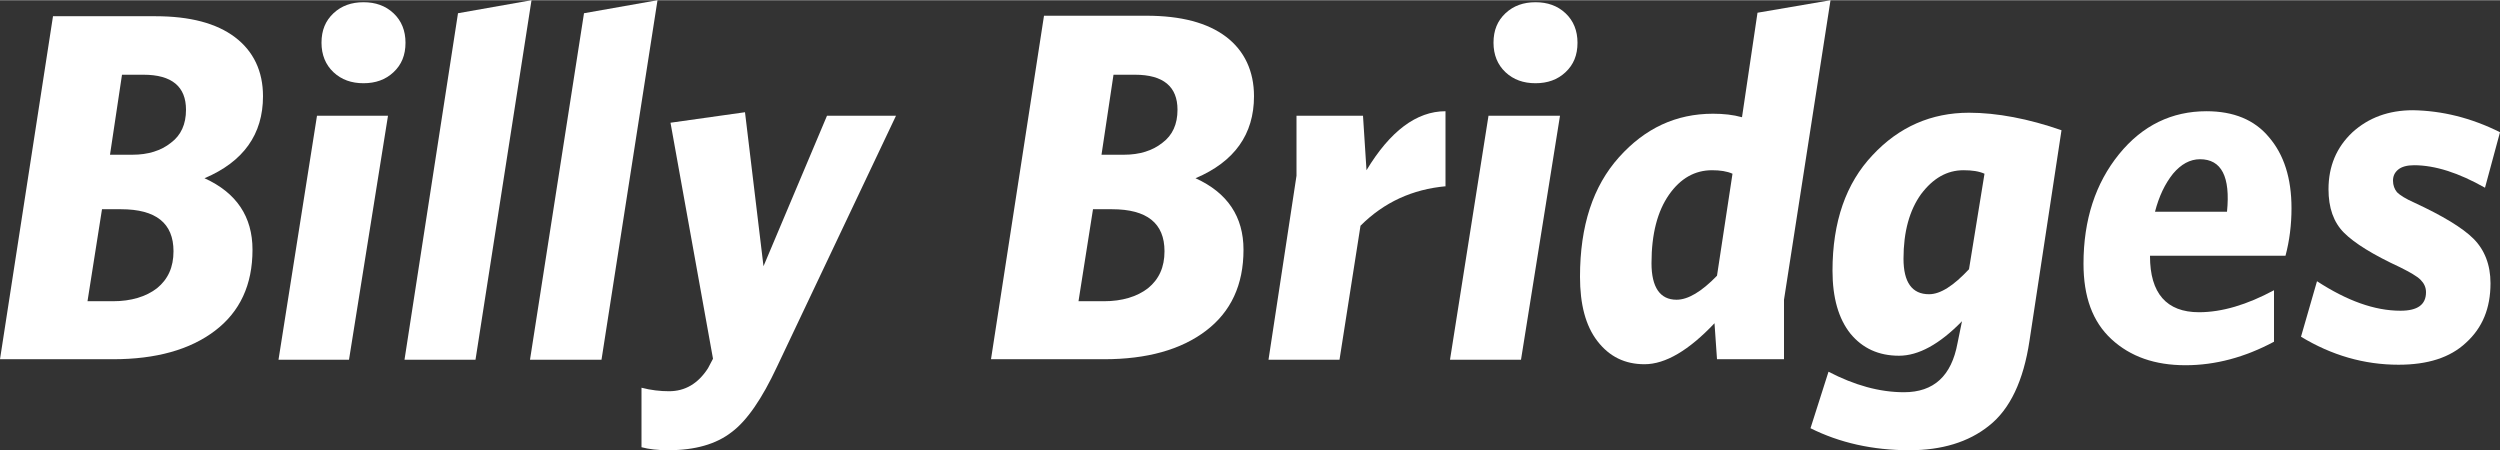
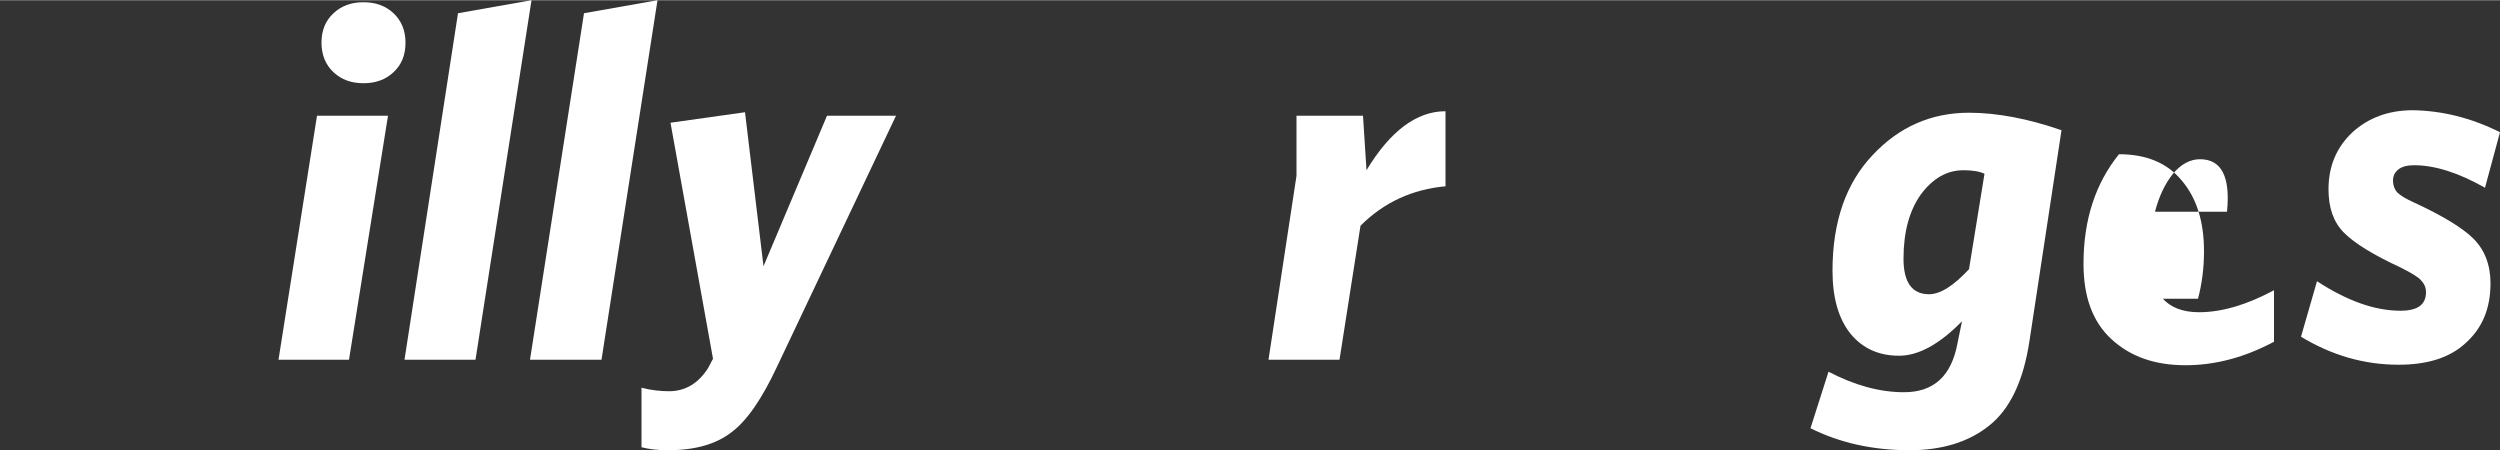
<svg xmlns="http://www.w3.org/2000/svg" version="1.1" id="Layer_1" x="0px" y="0px" width="222px" height="40px" viewBox="0 0 500 90" enable-background="new 0 0 500 90" xml:space="preserve">
  <rect x="0" y="0" width="500" height="90" fill="#333333" stroke="none" />
  <g>
-     <path fill="#FFFFFF" d="M52.6,19.2c0,7.6-3.9,13.1-11.7,16.4c6.4,2.9,9.6,7.7,9.6,14.3c0,7-2.5,12.4-7.5,16.2   c-5,3.8-11.8,5.7-20.4,5.7H0L10.6,3.2h20.5C38,3.2,43.3,4.6,47,7.4S52.6,14.2,52.6,19.2z M34.7,50.2c0-5.6-3.5-8.4-10.5-8.4h-3.8   l-2.9,18.4h5.1c3.6,0,6.6-0.9,8.8-2.6C33.6,55.8,34.7,53.4,34.7,50.2z M37.2,21.9c0-4.6-2.8-7-8.5-7h-4.3l-2.4,16h4.5   c3.1,0,5.7-0.8,7.7-2.4C36.2,27,37.2,24.8,37.2,21.9z" />
    <path fill="#FFFFFF" d="M77.6,23.1l-7.8,48.8H55.7l7.7-48.8H77.6z M78.7,2.6c1.6,1.5,2.4,3.5,2.4,5.9c0,2.5-0.8,4.4-2.4,5.9   c-1.6,1.5-3.6,2.2-6,2.2s-4.4-0.7-6-2.2c-1.6-1.5-2.4-3.5-2.4-5.9c0-2.5,0.8-4.4,2.4-5.9c1.6-1.5,3.6-2.2,6-2.2S77.1,1.1,78.7,2.6z   " />
    <path fill="#FFFFFF" d="M106.3,0L95.1,71.9H80.9L91.6,2.6L106.3,0z" />
    <path fill="#FFFFFF" d="M131.5,0l-11.2,71.9H106l10.8-69.3L131.5,0z" />
    <path fill="#FFFFFF" d="M179.2,23.1l-23.8,50.2c-3,6.4-6,10.8-9.1,13.1c-3.1,2.4-7.3,3.6-12.7,3.6c-2,0-3.8-0.2-5.3-0.6V77.5   c1.9,0.5,3.8,0.7,5.5,0.7c3.2,0,5.8-1.5,7.8-4.6l1-1.9l-8.5-47.2l14.9-2.1l3.7,30.8l12.7-30.1H179.2z" />
-     <path fill="#FFFFFF" d="M250.8,19.2c0,7.6-3.9,13.1-11.7,16.4c6.4,2.9,9.6,7.7,9.6,14.3c0,7-2.5,12.4-7.5,16.2   c-5,3.8-11.8,5.7-20.4,5.7h-22.6l10.6-68.7h20.5c6.9,0,12.2,1.4,15.9,4.2S250.8,14.2,250.8,19.2z M232.9,50.2   c0-5.6-3.5-8.4-10.5-8.4h-3.8l-2.9,18.4h5.1c3.6,0,6.6-0.9,8.8-2.6C231.8,55.8,232.9,53.4,232.9,50.2z M235.5,21.9   c0-4.6-2.8-7-8.5-7h-4.3l-2.4,16h4.5c3.1,0,5.7-0.8,7.7-2.4C234.5,27,235.5,24.8,235.5,21.9z" />
    <path fill="#FFFFFF" d="M289.2,37.2c-6.7,0.6-12.4,3.2-17.1,7.9l-4.2,26.8h-14.2l5.6-36.8V23.1h13.3l0.7,10.9   c4.7-7.8,10-11.8,15.8-11.8V37.2z" />
-     <path fill="#FFFFFF" d="M312,23.1l-7.8,48.8h-14.2l7.7-48.8H312z M313.1,2.6c1.6,1.5,2.4,3.5,2.4,5.9c0,2.5-0.8,4.4-2.4,5.9   c-1.6,1.5-3.6,2.2-6,2.2s-4.4-0.7-6-2.2c-1.6-1.5-2.4-3.5-2.4-5.9c0-2.5,0.8-4.4,2.4-5.9c1.6-1.5,3.6-2.2,6-2.2   S311.5,1.1,313.1,2.6z" />
-     <path fill="#FFFFFF" d="M366.1,0l-9.3,59.9v11.9h-13.4l-0.5-7.2c-5.1,5.4-9.8,8.2-14,8.2c-3.9,0-7-1.5-9.4-4.6   c-2.4-3.1-3.5-7.4-3.5-12.9c0-10.2,2.6-18.1,7.8-23.9c5.2-5.8,11.4-8.7,18.8-8.7c2.1,0,4,0.2,5.8,0.7l3.1-20.9L366.1,0z    M346.5,34.7c-1.1-0.5-2.5-0.7-4.1-0.7c-3.4,0-6.3,1.6-8.6,4.9c-2.3,3.3-3.5,7.8-3.5,13.7c0,4.8,1.7,7.3,5,7.3c2.3,0,5-1.6,8.1-4.8   L346.5,34.7z" />
    <path fill="#FFFFFF" d="M412.3,26l-6.4,42.1c-1.2,8-3.9,13.7-8.1,17c-4.1,3.3-9.5,4.9-15.9,4.9c-7.4,0-14-1.5-19.8-4.4l3.6-11.3   c5.2,2.7,10.2,4.1,15.1,4.1c6,0,9.5-3.3,10.7-9.8l0.9-4.4c-4.5,4.6-8.7,6.9-12.6,6.9c-4.1,0-7.3-1.5-9.7-4.4   c-2.4-3-3.6-7.2-3.6-12.6c0-9.8,2.7-17.5,8-23.1c5.3-5.7,11.8-8.5,19.3-8.5C399.4,22.5,405.7,23.7,412.3,26z M396.9,34.7   c-1.1-0.5-2.5-0.7-4.2-0.7c-3.3,0-6.1,1.6-8.5,4.8c-2.3,3.2-3.5,7.5-3.5,12.9c0,4.7,1.7,7.1,5.1,7.1c2.3,0,4.9-1.7,8-5L396.9,34.7z   " />
-     <path fill="#FFFFFF" d="M430,51v0.2c0,7.4,3.3,11.2,9.8,11.2c4.6,0,9.6-1.5,15-4.4v10.3c-5.8,3.1-11.7,4.7-17.7,4.7   c-6.1,0-11-1.7-14.8-5.2c-3.8-3.5-5.6-8.5-5.6-15.1c0-8.8,2.4-16.1,7.1-21.9s10.6-8.6,17.5-8.6c5.4,0,9.6,1.7,12.5,5.2   c3,3.5,4.5,8.2,4.5,14.2c0,3.3-0.4,6.5-1.2,9.5H430z M431,42.3h14.4c0.7-7-1.1-10.5-5.4-10.5c-2,0-3.8,1-5.4,2.9   C433,36.7,431.8,39.2,431,42.3z" />
+     <path fill="#FFFFFF" d="M430,51v0.2c0,7.4,3.3,11.2,9.8,11.2c4.6,0,9.6-1.5,15-4.4v10.3c-5.8,3.1-11.7,4.7-17.7,4.7   c-6.1,0-11-1.7-14.8-5.2c-3.8-3.5-5.6-8.5-5.6-15.1c0-8.8,2.4-16.1,7.1-21.9c5.4,0,9.6,1.7,12.5,5.2   c3,3.5,4.5,8.2,4.5,14.2c0,3.3-0.4,6.5-1.2,9.5H430z M431,42.3h14.4c0.7-7-1.1-10.5-5.4-10.5c-2,0-3.8,1-5.4,2.9   C433,36.7,431.8,39.2,431,42.3z" />
    <path fill="#FFFFFF" d="M500,26.4l-3,11.1c-5.3-3-10-4.5-14.2-4.5c-1.4,0-2.5,0.3-3.2,0.9c-0.7,0.6-1,1.3-1,2.2   c0,0.9,0.3,1.7,0.8,2.3c0.6,0.6,1.7,1.3,3.5,2.1c5.6,2.6,9.6,5,11.8,7.2c2.2,2.2,3.4,5.2,3.4,8.9c0,5-1.6,8.9-4.9,11.9   c-3.2,3-7.7,4.4-13.5,4.4c-6.9,0-13.4-1.9-19.5-5.6l3.2-11.1c6,3.9,11.5,5.9,16.7,5.9c3.4,0,5.1-1.2,5.1-3.7c0-1-0.4-1.8-1.1-2.5   c-0.7-0.7-2.1-1.5-4.1-2.5c-5.4-2.5-9.1-4.8-11.2-6.9c-2.1-2.1-3.1-5-3.1-8.7c0-4.6,1.6-8.4,4.8-11.4c3.2-2.9,7.2-4.4,12.1-4.4   C488.4,22.1,494.2,23.5,500,26.4z" />
  </g>
  <g>
</g>
  <g>
</g>
  <g>
</g>
  <g>
</g>
  <g>
</g>
</svg>